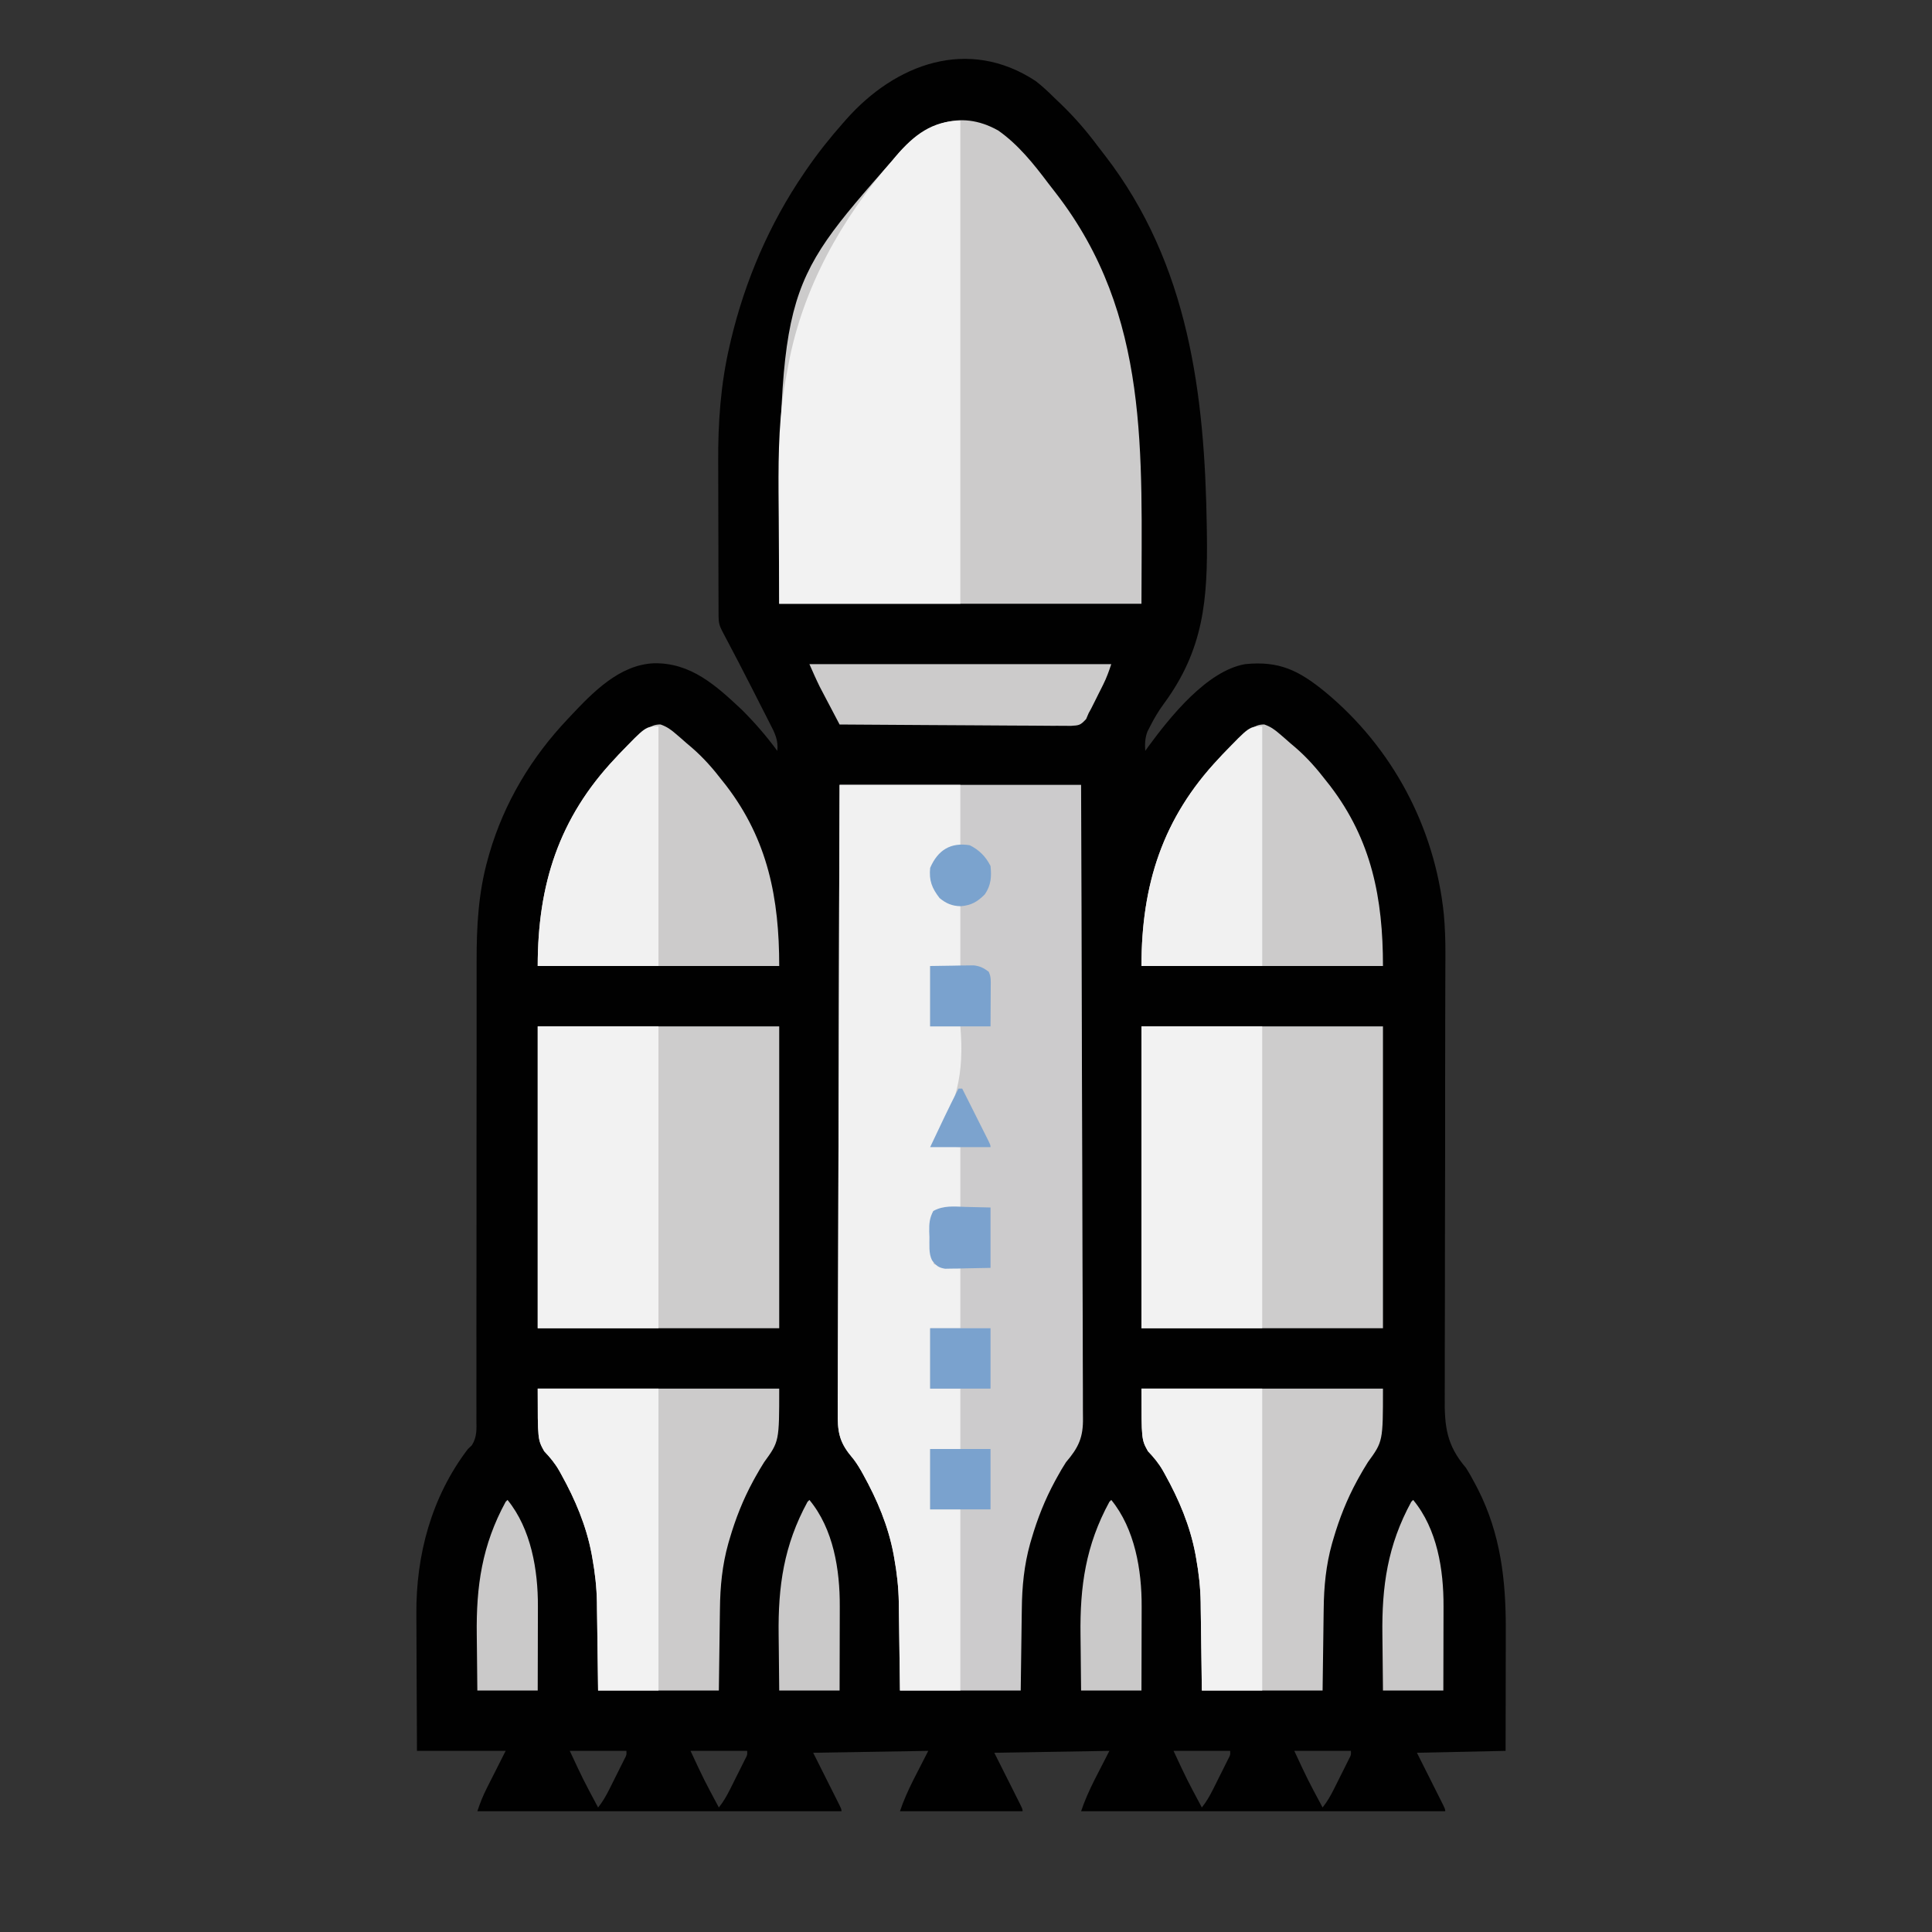
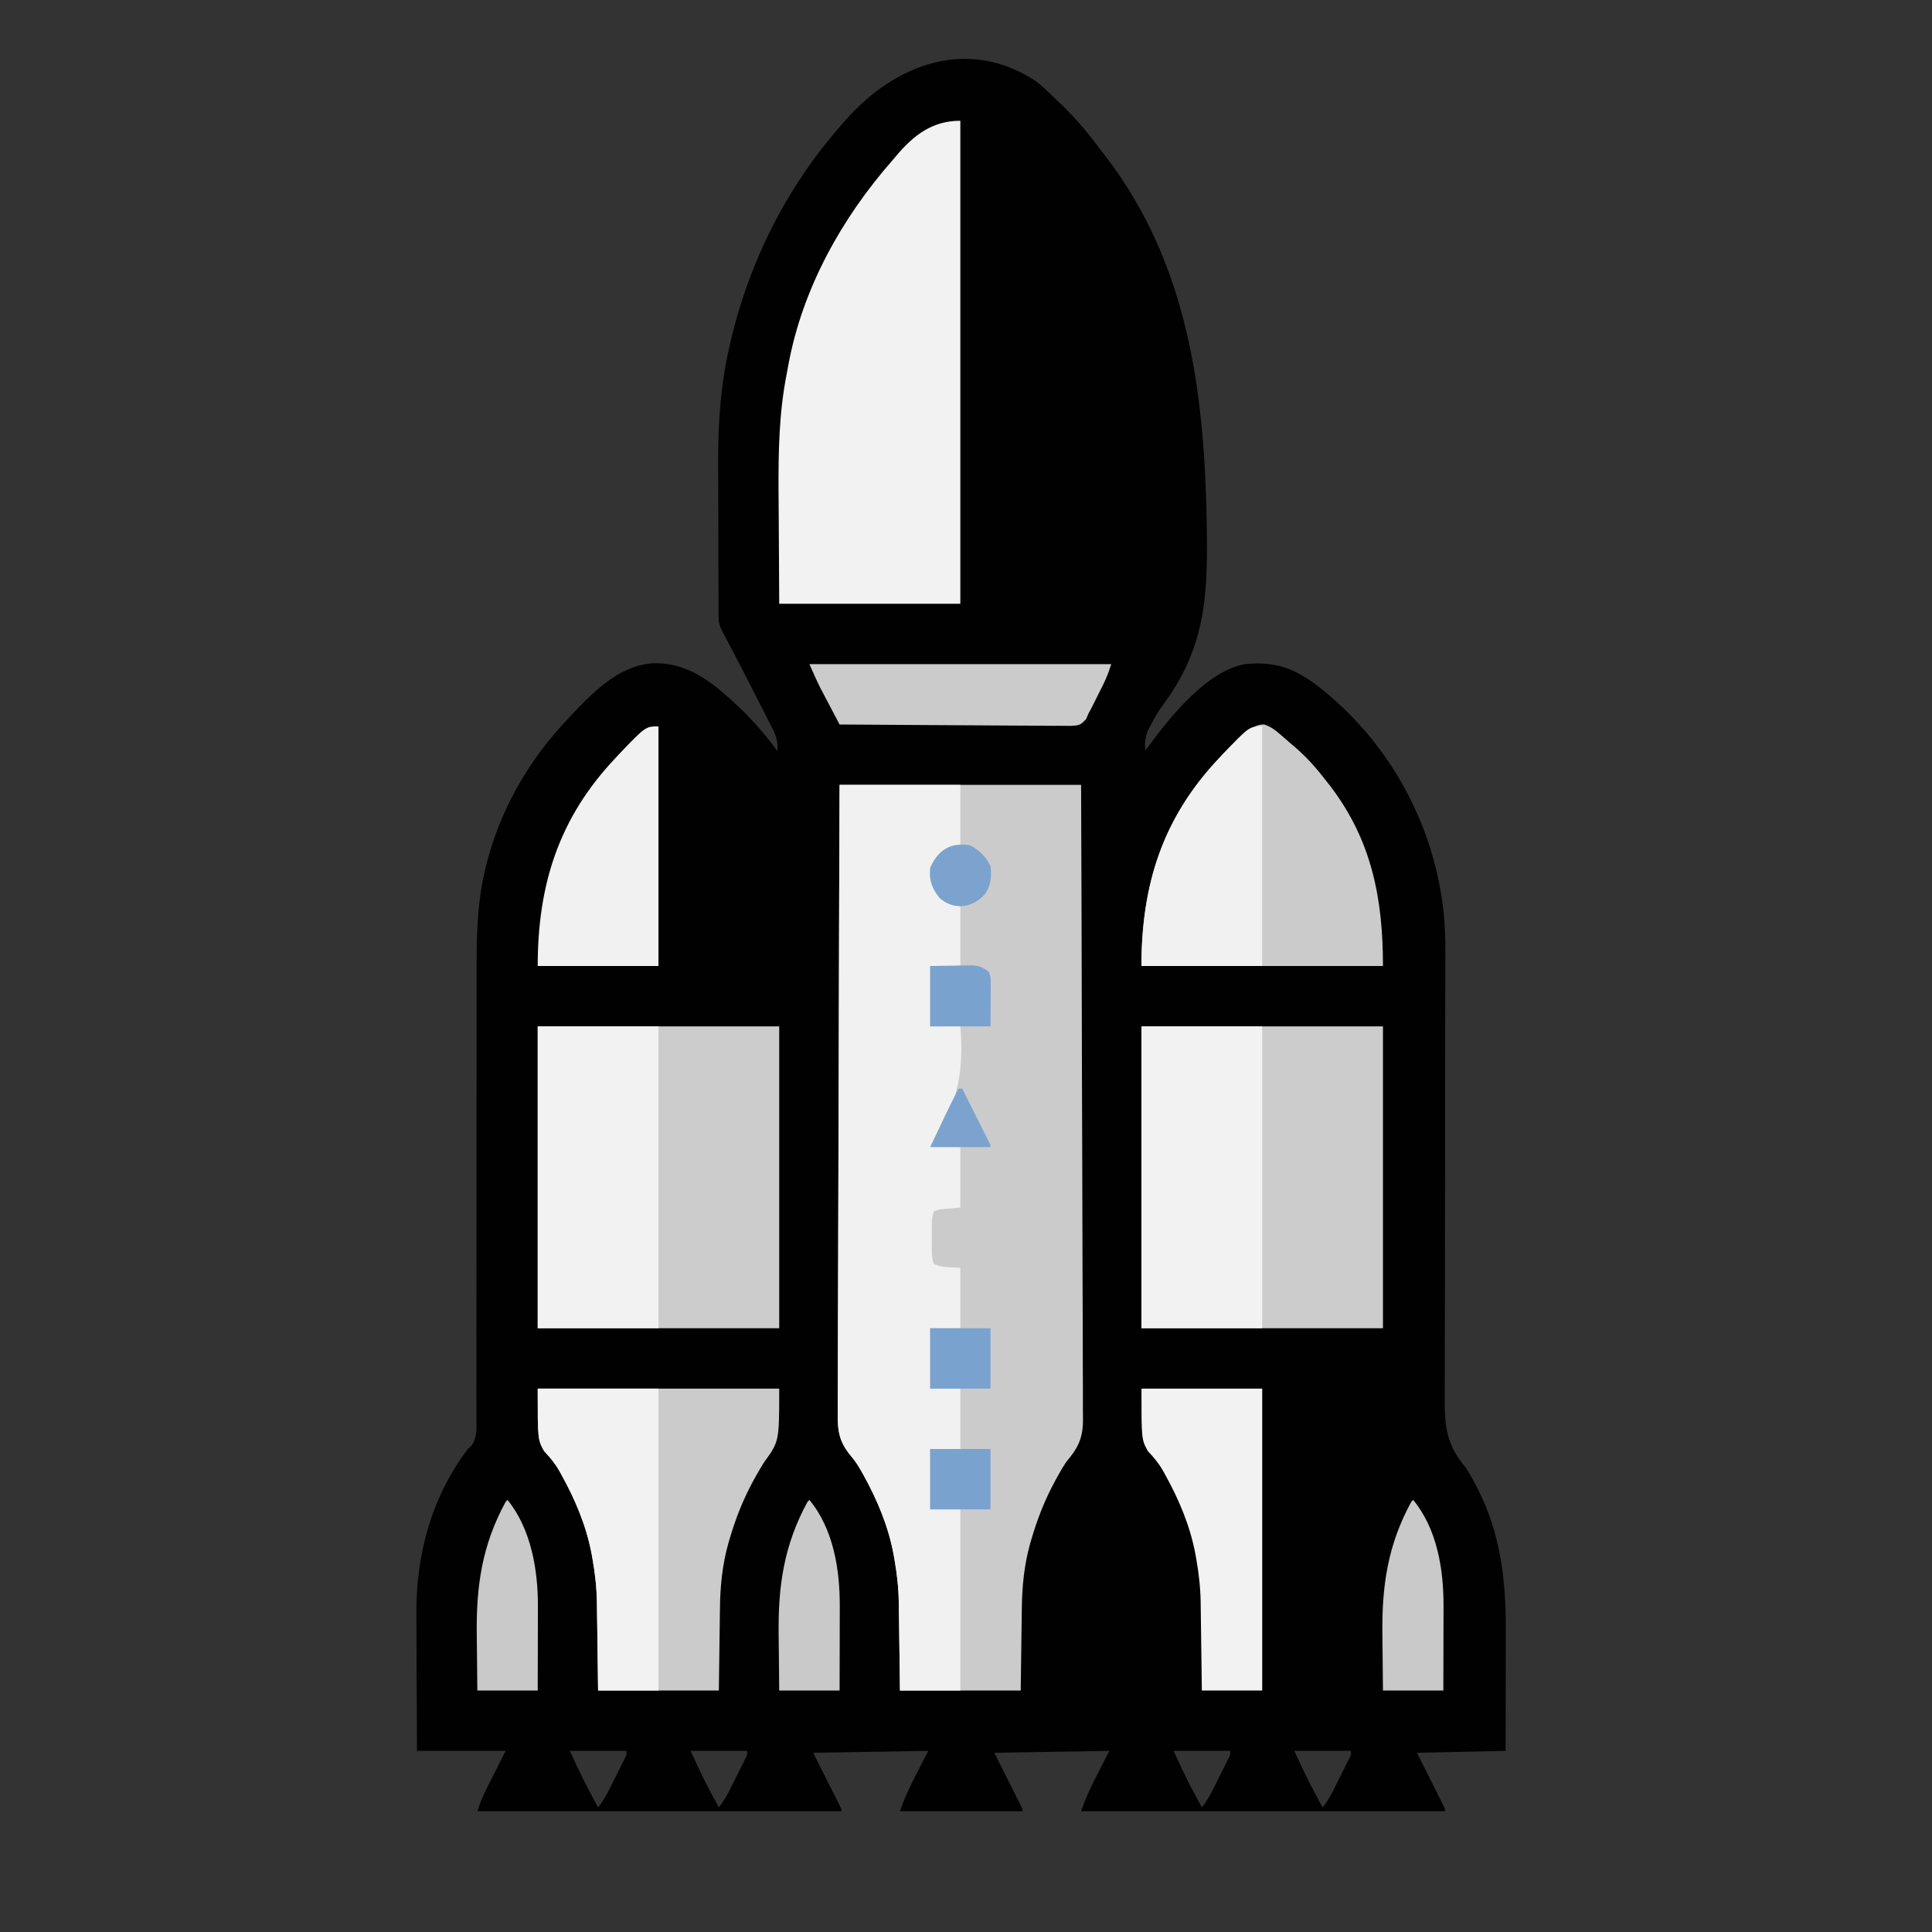
<svg xmlns="http://www.w3.org/2000/svg" version="1.1" width="1024" height="1024">
  <rect width="100%" height="100%" fill="#333333" stroke="none" />
  <path d="M0 0 C3.579 2.775 6.785 5.814 10 9 C11.039 9.992 12.08 10.983 13.121 11.973 C20.326 18.906 26.692 26.222 32.67 34.23 C33.972 35.962 35.301 37.67 36.637 39.375 C81.129 97.029 89.585 166.146 90.625 236.562 C90.65 238.201 90.65 238.201 90.676 239.873 C91.14 274.69 89.058 301.244 67.828 330.045 C65.1 333.767 62.814 337.593 60.723 341.703 C60.185 342.757 59.648 343.81 59.094 344.896 C57.848 348.43 57.796 351.279 58 355 C58.525 354.259 59.049 353.518 59.59 352.754 C71.077 337.138 90.647 312.495 111 309 C129.028 307.195 139.433 312.363 153.305 323.684 C189.017 353.209 211.548 395.528 216.272 441.656 C216.894 448.642 217.132 455.543 217.091 462.554 C217.089 463.653 217.087 464.751 217.085 465.882 C217.077 469.527 217.061 473.172 217.047 476.818 C217.04 479.445 217.034 482.073 217.028 484.701 C217.019 488.891 217.009 493.082 216.997 497.272 C216.968 507.656 216.957 518.039 216.956 528.422 C216.956 529.176 216.956 529.929 216.956 530.705 C216.955 536.904 216.955 543.103 216.955 549.302 C216.955 554.872 216.955 560.441 216.953 566.01 C216.953 567.201 216.953 567.201 216.953 568.416 C216.949 581.277 216.912 594.137 216.864 606.998 C216.816 620.234 216.806 633.47 216.831 646.707 C216.844 654.854 216.828 662.999 216.773 671.146 C216.738 676.735 216.74 682.323 216.771 687.911 C216.787 691.128 216.782 694.343 216.744 697.559 C216.57 713.166 217.732 723.012 228 735 C229.88 737.969 231.559 741.012 233.188 744.125 C233.596 744.906 234.005 745.688 234.426 746.493 C246.311 770.035 249.175 794.467 249.098 820.449 C249.096 822.317 249.094 824.184 249.093 826.052 C249.09 830.933 249.08 835.814 249.069 840.695 C249.057 846.569 249.052 852.444 249.046 858.319 C249.037 867.213 249.017 876.106 249 885 C233.49 885.33 217.98 885.66 202 886 C206.934 895.829 206.934 895.829 211.873 905.656 C212.488 906.884 213.104 908.112 213.719 909.34 C214.043 909.982 214.367 910.625 214.7 911.287 C217 915.886 217 915.886 217 917 C153.31 917 89.62 917 24 917 C27.725 905.824 33.732 895.537 39 885 C18.87 885.33 -1.26 885.66 -22 886 C-17.066 895.829 -17.066 895.829 -12.127 905.656 C-11.512 906.884 -10.896 908.112 -10.281 909.34 C-9.957 909.982 -9.633 910.625 -9.3 911.287 C-7 915.886 -7 915.886 -7 917 C-28.45 917 -49.9 917 -72 917 C-68.275 905.824 -62.268 895.537 -57 885 C-77.13 885.33 -97.26 885.66 -118 886 C-113.066 895.829 -113.066 895.829 -108.127 905.656 C-107.512 906.884 -106.896 908.112 -106.281 909.34 C-105.795 910.304 -105.795 910.304 -105.3 911.287 C-103 915.886 -103 915.886 -103 917 C-166.69 917 -230.38 917 -296 917 C-294.521 912.562 -293.043 908.85 -290.961 904.727 C-290.438 903.686 -289.915 902.645 -289.376 901.573 C-288.716 900.27 -288.055 898.967 -287.375 897.625 C-285.271 893.459 -283.168 889.293 -281 885 C-296.51 885 -312.02 885 -328 885 C-328.12 862.971 -328.12 862.971 -328.146 853.482 C-328.164 847.042 -328.185 840.602 -328.226 834.162 C-328.259 828.962 -328.277 823.762 -328.285 818.561 C-328.29 816.591 -328.301 814.621 -328.317 812.65 C-328.568 781.17 -320.325 750.394 -301 725 C-299.971 724.031 -299.971 724.031 -298.922 723.042 C-296.04 718.481 -296.452 714.31 -296.501 709.017 C-296.496 707.896 -296.49 706.775 -296.485 705.619 C-296.472 701.853 -296.487 698.088 -296.502 694.322 C-296.498 691.625 -296.492 688.927 -296.485 686.23 C-296.472 680.414 -296.473 674.599 -296.484 668.783 C-296.499 660.353 -296.489 651.923 -296.472 643.493 C-296.446 629.787 -296.435 616.081 -296.436 602.374 C-296.436 601.554 -296.436 600.734 -296.436 599.888 C-296.436 596.566 -296.437 593.244 -296.437 589.921 C-296.438 580.808 -296.437 571.695 -296.434 562.581 C-296.434 561.767 -296.433 560.952 -296.433 560.112 C-296.429 546.475 -296.412 532.838 -296.389 519.201 C-296.375 510.805 -296.372 502.41 -296.383 494.014 C-296.391 488.244 -296.387 482.474 -296.376 476.703 C-296.37 473.385 -296.371 470.068 -296.381 466.75 C-296.437 448.133 -295.474 430.067 -290.375 412.062 C-290.122 411.16 -289.869 410.257 -289.608 409.327 C-281.689 382.275 -267.337 358.384 -248 338 C-247.307 337.258 -247.307 337.258 -246.6 336.501 C-234.702 323.831 -220.605 309.322 -202.4 308.54 C-182.859 308.214 -169.664 320.198 -156 333 C-149.097 339.839 -142.75 347.165 -137 355 C-136.402 349.15 -138.413 345.375 -141.023 340.332 C-141.654 339.081 -141.654 339.081 -142.297 337.804 C-143.645 335.134 -145.01 332.473 -146.375 329.812 C-147.255 328.074 -148.134 326.335 -149.012 324.596 C-154.602 313.549 -160.34 302.58 -166.137 291.641 C-167.654 288.756 -168.128 287.058 -168.14 283.79 C-168.146 282.906 -168.152 282.022 -168.158 281.112 C-168.159 279.652 -168.159 279.652 -168.161 278.164 C-168.166 277.141 -168.171 276.117 -168.176 275.063 C-168.191 271.655 -168.198 268.248 -168.203 264.84 C-168.209 262.459 -168.215 260.078 -168.22 257.697 C-168.231 252.682 -168.237 247.667 -168.24 242.653 C-168.246 236.297 -168.27 229.941 -168.298 223.585 C-168.317 218.651 -168.322 213.716 -168.324 208.782 C-168.327 206.444 -168.334 204.106 -168.348 201.768 C-168.456 181.192 -167.051 160.721 -162.375 140.625 C-162.123 139.525 -161.872 138.424 -161.613 137.291 C-154.125 105.833 -141.232 75.732 -123 49 C-122.607 48.422 -122.214 47.843 -121.809 47.247 C-115.731 38.365 -109.125 30.062 -102 22 C-101.309 21.214 -101.309 21.214 -100.604 20.413 C-74.467 -9.167 -35.866 -23.644 0 0 Z M-247 885 C-239.912 900.212 -239.912 900.212 -232 915 C-229.587 911.976 -227.814 908.886 -226.082 905.43 C-225.55 904.369 -225.019 903.308 -224.471 902.215 C-223.923 901.113 -223.376 900.011 -222.812 898.875 C-222.254 897.765 -221.695 896.655 -221.119 895.512 C-220.591 894.453 -220.063 893.395 -219.52 892.305 C-219.036 891.335 -218.552 890.366 -218.054 889.367 C-216.864 887.127 -216.864 887.127 -217 885 C-226.9 885 -236.8 885 -247 885 Z M-183 885 C-175.912 900.212 -175.912 900.212 -168 915 C-165.587 911.976 -163.814 908.886 -162.082 905.43 C-161.55 904.369 -161.019 903.308 -160.471 902.215 C-159.923 901.113 -159.376 900.011 -158.812 898.875 C-158.254 897.765 -157.695 896.655 -157.119 895.512 C-156.591 894.453 -156.063 893.395 -155.52 892.305 C-155.036 891.335 -154.552 890.366 -154.054 889.367 C-152.864 887.127 -152.864 887.127 -153 885 C-162.9 885 -172.8 885 -183 885 Z M73 885 C80.088 900.212 80.088 900.212 88 915 C90.413 911.976 92.186 908.886 93.918 905.43 C94.45 904.369 94.981 903.308 95.529 902.215 C96.077 901.113 96.624 900.011 97.188 898.875 C97.746 897.765 98.305 896.655 98.881 895.512 C99.409 894.453 99.937 893.395 100.48 892.305 C100.964 891.335 101.448 890.366 101.946 889.367 C103.136 887.127 103.136 887.127 103 885 C93.1 885 83.2 885 73 885 Z M137 885 C144.088 900.212 144.088 900.212 152 915 C154.413 911.976 156.186 908.886 157.918 905.43 C158.45 904.369 158.981 903.308 159.529 902.215 C160.077 901.113 160.624 900.011 161.188 898.875 C161.746 897.765 162.305 896.655 162.881 895.512 C163.409 894.453 163.937 893.395 164.48 892.305 C164.964 891.335 165.448 890.366 165.946 889.367 C167.136 887.127 167.136 887.127 167 885 C157.1 885 147.2 885 137 885 Z " fill="#010101" transform="translate(549,43)" />
  <path d="M0 0 C42.24 0 84.48 0 128 0 C128.176 44.146 128.324 88.292 128.409 132.438 C128.419 137.651 128.429 142.864 128.439 148.077 C128.442 149.115 128.444 150.153 128.446 151.222 C128.481 168.022 128.544 184.821 128.617 201.62 C128.692 218.86 128.736 236.101 128.753 253.342 C128.764 263.978 128.798 274.614 128.863 285.25 C128.906 292.546 128.918 299.842 128.908 307.139 C128.903 311.347 128.911 315.554 128.954 319.762 C128.993 323.62 128.994 327.476 128.967 331.335 C128.964 332.725 128.974 334.116 128.999 335.506 C129.176 345.85 126.659 351.223 120 359 C118.335 361.542 116.837 364.15 115.375 366.812 C114.812 367.834 114.812 367.834 114.237 368.876 C108.867 378.776 104.902 388.772 101.75 399.562 C101.504 400.401 101.257 401.239 101.003 402.102 C97.805 413.542 96.702 424.891 96.586 436.738 C96.568 437.846 96.551 438.953 96.532 440.094 C96.47 444.167 96.423 448.24 96.375 452.312 C96.251 461.449 96.127 470.586 96 480 C74.88 480 53.76 480 32 480 C31.625 452.312 31.625 452.312 31.522 443.654 C31.487 441.348 31.451 439.043 31.414 436.738 C31.403 435.574 31.391 434.41 31.38 433.21 C31.243 425.325 30.394 417.76 29 410 C28.866 409.244 28.732 408.487 28.594 407.708 C25.755 392.664 19.902 378.848 12.5 365.5 C12.169 364.902 11.838 364.305 11.497 363.689 C9.848 360.831 8.202 358.235 6.043 355.722 C-0.324 348.094 -1.134 342.248 -0.962 332.504 C-0.966 331.063 -0.973 329.622 -0.983 328.181 C-1.001 324.249 -0.969 320.319 -0.929 316.387 C-0.894 312.137 -0.906 307.887 -0.912 303.637 C-0.916 296.282 -0.891 288.928 -0.846 281.574 C-0.781 270.941 -0.76 260.308 -0.75 249.675 C-0.732 232.422 -0.679 215.169 -0.604 197.916 C-0.53 181.161 -0.473 164.405 -0.439 147.65 C-0.437 146.617 -0.435 145.583 -0.433 144.518 C-0.423 139.333 -0.413 134.147 -0.403 128.962 C-0.32 85.974 -0.172 42.987 0 0 Z " fill="#CCCBCC" transform="translate(445,416)" />
-   <path d="M0 0 C10.54 7.391 18.826 17.779 26.493 27.979 C27.822 29.736 29.178 31.47 30.539 33.203 C80.62 97.94 75.859 171.143 75.859 250.785 C12.499 250.785 -50.861 250.785 -116.141 250.785 C-116.141 84.071 -116.141 84.071 -56.141 15.785 C-55.494 15.016 -54.846 14.246 -54.18 13.453 C-39.978 -3.351 -20.761 -11.782 0 0 Z " fill="#CCCBCB" transform="translate(529.141,69.215)" />
  <path d="M0 0 C21.12 0 42.24 0 64 0 C64 10.56 64 21.12 64 32 C61.69 32.66 59.38 33.32 57 34 C52.791 36.678 50.742 39.325 49 44 C48.247 49.811 49.526 54.341 53 59 C56.355 61.709 59.816 62.954 64 64 C64 74.56 64 85.12 64 96 C58.72 96 53.44 96 48 96 C48 106.56 48 117.12 48 128 C53.28 128 58.56 128 64 128 C66.153 153.161 62.1 169.432 49 191 C53.95 191.33 58.9 191.66 64 192 C64 202.56 64 213.12 64 224 C60.37 224.33 56.74 224.66 53 225 C52.01 225.33 51.02 225.66 50 226 C49.037 228.89 48.871 230.742 48.867 233.746 C48.866 234.666 48.865 235.586 48.863 236.533 C48.869 237.971 48.869 237.971 48.875 239.438 C48.871 240.392 48.867 241.347 48.863 242.33 C48.865 243.712 48.865 243.712 48.867 245.121 C48.869 246.381 48.869 246.381 48.871 247.666 C48.998 249.963 49.17 251.851 50 254 C54.222 255.534 54.222 255.534 64 256 C64 266.56 64 277.12 64 288 C58.72 288 53.44 288 48 288 C48 298.56 48 309.12 48 320 C53.28 320 58.56 320 64 320 C64 330.56 64 341.12 64 352 C58.72 352 53.44 352 48 352 C48 362.56 48 373.12 48 384 C53.28 384 58.56 384 64 384 C64 415.68 64 447.36 64 480 C53.44 480 42.88 480 32 480 C31.951 476.036 31.902 472.072 31.852 467.988 C31.807 464.791 31.76 461.594 31.713 458.398 C31.663 455.043 31.618 451.688 31.578 448.334 C31.532 444.468 31.474 440.603 31.414 436.738 C31.403 435.559 31.391 434.379 31.379 433.163 C31.242 425.294 30.391 417.744 29 410 C28.866 409.244 28.732 408.487 28.594 407.708 C25.755 392.664 19.902 378.848 12.5 365.5 C12.169 364.902 11.838 364.305 11.497 363.689 C9.848 360.831 8.202 358.235 6.043 355.722 C-0.324 348.094 -1.134 342.248 -0.962 332.504 C-0.966 331.063 -0.973 329.622 -0.983 328.181 C-1.001 324.249 -0.969 320.319 -0.929 316.387 C-0.894 312.137 -0.906 307.887 -0.912 303.637 C-0.916 296.282 -0.891 288.928 -0.846 281.574 C-0.781 270.941 -0.76 260.308 -0.75 249.675 C-0.732 232.422 -0.679 215.169 -0.604 197.916 C-0.53 181.161 -0.473 164.405 -0.439 147.65 C-0.437 146.617 -0.435 145.583 -0.433 144.518 C-0.423 139.333 -0.413 134.147 -0.403 128.962 C-0.32 85.974 -0.172 42.987 0 0 Z " fill="#F1F1F1" transform="translate(445,416)" />
  <path d="M0 0 C42.24 0 84.48 0 128 0 C128 52.8 128 105.6 128 160 C85.76 160 43.52 160 0 160 C0 107.2 0 54.4 0 0 Z " fill="#CDCCCC" transform="translate(605,544)" />
  <path d="M0 0 C42.24 0 84.48 0 128 0 C128 52.8 128 105.6 128 160 C85.76 160 43.52 160 0 160 C0 107.2 0 54.4 0 0 Z " fill="#CDCCCC" transform="translate(285,544)" />
  <path d="M0 0 C0 84.48 0 168.96 0 256 C-31.68 256 -63.36 256 -96 256 C-96.082 241.067 -96.165 226.135 -96.25 210.75 C-96.286 206.097 -96.323 201.445 -96.36 196.651 C-96.457 175.398 -96.137 154.922 -92 134 C-91.685 132.306 -91.371 130.612 -91.057 128.918 C-83.538 88.672 -62.798 51.499 -36 21 C-35.353 20.23 -34.706 19.461 -34.039 18.668 C-24.712 7.631 -14.861 0 0 0 Z " fill="#F2F2F2" transform="translate(509,64)" />
-   <path d="M0 0 C42.24 0 84.48 0 128 0 C128 28 128 28 120 39 C118.385 41.596 116.841 44.141 115.375 46.812 C114.999 47.494 114.624 48.175 114.237 48.876 C108.867 58.776 104.902 68.772 101.75 79.562 C101.504 80.401 101.257 81.239 101.003 82.102 C97.805 93.542 96.702 104.891 96.586 116.738 C96.568 117.846 96.551 118.953 96.532 120.094 C96.47 124.167 96.423 128.24 96.375 132.312 C96.251 141.449 96.127 150.586 96 160 C74.88 160 53.76 160 32 160 C31.625 132.312 31.625 132.312 31.522 123.654 C31.487 121.348 31.451 119.043 31.414 116.738 C31.403 115.574 31.391 114.41 31.38 113.21 C31.243 105.325 30.394 97.76 29 90 C28.866 89.244 28.732 88.487 28.594 87.708 C25.755 72.664 19.902 58.848 12.5 45.5 C12.129 44.831 11.758 44.161 11.376 43.472 C9.105 39.522 6.592 36.498 3.438 33.188 C0 27 0 27 0 0 Z " fill="#CCCBCB" transform="translate(605,736)" />
  <path d="M0 0 C42.24 0 84.48 0 128 0 C128 28 128 28 120 39 C118.385 41.596 116.841 44.141 115.375 46.812 C114.999 47.494 114.624 48.175 114.237 48.876 C108.867 58.776 104.902 68.772 101.75 79.562 C101.504 80.401 101.257 81.239 101.003 82.102 C97.805 93.542 96.702 104.891 96.586 116.738 C96.568 117.846 96.551 118.953 96.532 120.094 C96.47 124.167 96.423 128.24 96.375 132.312 C96.251 141.449 96.127 150.586 96 160 C74.88 160 53.76 160 32 160 C31.625 132.312 31.625 132.312 31.522 123.654 C31.487 121.348 31.451 119.043 31.414 116.738 C31.403 115.574 31.391 114.41 31.38 113.21 C31.243 105.325 30.394 97.76 29 90 C28.866 89.244 28.732 88.487 28.594 87.708 C25.755 72.664 19.902 58.848 12.5 45.5 C12.129 44.831 11.758 44.161 11.376 43.472 C9.105 39.522 6.592 36.498 3.438 33.188 C0 27 0 27 0 0 Z " fill="#CCCBCB" transform="translate(285,736)" />
  <path d="M0 0 C3.395 1.19 5.457 2.68 8.18 5.027 C9.131 5.845 10.082 6.662 11.062 7.504 C12.009 8.337 12.955 9.169 13.93 10.027 C14.793 10.757 15.657 11.487 16.547 12.238 C22.778 17.615 27.924 23.508 32.93 30.027 C33.586 30.856 34.242 31.685 34.918 32.539 C56.956 61.379 62.93 92.214 62.93 128.027 C20.69 128.027 -21.55 128.027 -65.07 128.027 C-65.07 84.964 -53.851 49.579 -24.07 18.027 C-23.448 17.352 -22.825 16.676 -22.184 15.98 C-18.211 11.816 -13.914 8.082 -9.445 4.465 C-8.907 4.01 -8.368 3.556 -7.813 3.088 C-5.105 0.962 -3.477 0.031 0 0 Z " fill="#CCCBCB" transform="translate(670.07,383.973)" />
-   <path d="M0 0 C3.395 1.19 5.457 2.68 8.18 5.027 C9.131 5.845 10.082 6.662 11.062 7.504 C12.009 8.337 12.955 9.169 13.93 10.027 C14.793 10.757 15.657 11.487 16.547 12.238 C22.778 17.615 27.924 23.508 32.93 30.027 C33.586 30.856 34.242 31.685 34.918 32.539 C56.956 61.379 62.93 92.214 62.93 128.027 C20.69 128.027 -21.55 128.027 -65.07 128.027 C-65.07 84.964 -53.851 49.579 -24.07 18.027 C-23.448 17.352 -22.825 16.676 -22.184 15.98 C-18.211 11.816 -13.914 8.082 -9.445 4.465 C-8.907 4.01 -8.368 3.556 -7.813 3.088 C-5.105 0.962 -3.477 0.031 0 0 Z " fill="#CCCBCB" transform="translate(350.07,383.973)" />
  <path d="M0 0 C21.12 0 42.24 0 64 0 C64 52.8 64 105.6 64 160 C42.88 160 21.76 160 0 160 C0 107.2 0 54.4 0 0 Z " fill="#F2F2F2" transform="translate(605,544)" />
  <path d="M0 0 C21.12 0 42.24 0 64 0 C64 52.8 64 105.6 64 160 C42.88 160 21.76 160 0 160 C0 107.2 0 54.4 0 0 Z " fill="#F2F2F2" transform="translate(285,544)" />
  <path d="M0 0 C21.12 0 42.24 0 64 0 C64 52.8 64 105.6 64 160 C53.44 160 42.88 160 32 160 C31.951 156.036 31.902 152.072 31.852 147.988 C31.807 144.791 31.76 141.594 31.713 138.398 C31.663 135.043 31.618 131.688 31.578 128.334 C31.532 124.468 31.474 120.603 31.414 116.738 C31.403 115.559 31.391 114.379 31.379 113.163 C31.242 105.294 30.391 97.744 29 90 C28.866 89.244 28.732 88.487 28.594 87.708 C25.755 72.664 19.902 58.848 12.5 45.5 C12.129 44.831 11.758 44.161 11.376 43.472 C9.105 39.522 6.592 36.498 3.438 33.188 C0 27 0 27 0 0 Z " fill="#F2F2F2" transform="translate(605,736)" />
  <path d="M0 0 C21.12 0 42.24 0 64 0 C64 52.8 64 105.6 64 160 C53.44 160 42.88 160 32 160 C31.951 156.036 31.902 152.072 31.852 147.988 C31.807 144.791 31.76 141.594 31.713 138.398 C31.663 135.043 31.618 131.688 31.578 128.334 C31.532 124.468 31.474 120.603 31.414 116.738 C31.403 115.559 31.391 114.379 31.379 113.163 C31.242 105.294 30.391 97.744 29 90 C28.866 89.244 28.732 88.487 28.594 87.708 C25.755 72.664 19.902 58.848 12.5 45.5 C12.129 44.831 11.758 44.161 11.376 43.472 C9.105 39.522 6.592 36.498 3.438 33.188 C0 27 0 27 0 0 Z " fill="#F2F2F2" transform="translate(285,736)" />
  <path d="M0 0 C0 41.91 0 83.82 0 127 C-21.12 127 -42.24 127 -64 127 C-64 83.938 -52.782 48.549 -23 17 C-22.366 16.313 -21.732 15.626 -21.078 14.918 C-6.837 0 -6.837 0 0 0 Z " fill="#F1F1F1" transform="translate(669,385)" />
  <path d="M0 0 C0 41.91 0 83.82 0 127 C-21.12 127 -42.24 127 -64 127 C-64 83.938 -52.782 48.549 -23 17 C-22.366 16.313 -21.732 15.626 -21.078 14.918 C-6.837 0 -6.837 0 0 0 Z " fill="#F1F1F1" transform="translate(349,385)" />
  <path d="M0 0 C52.8 0 105.6 0 160 0 C158.701 3.898 157.551 7.153 155.758 10.75 C155.331 11.606 154.904 12.462 154.465 13.344 C154.023 14.22 153.581 15.097 153.125 16 C152.473 17.315 152.473 17.315 151.809 18.656 C151.379 19.512 150.95 20.368 150.508 21.25 C150.123 22.018 149.737 22.787 149.34 23.578 C148.898 24.377 148.456 25.177 148 26 C147.564 27.026 147.128 28.052 146.679 29.109 C143.596 32.436 142.99 32.459 138.66 32.722 C136.372 32.739 134.083 32.723 131.796 32.681 C129.922 32.682 129.922 32.682 128.011 32.684 C124.589 32.68 121.169 32.65 117.748 32.608 C114.171 32.571 110.594 32.567 107.017 32.56 C100.245 32.542 93.474 32.492 86.703 32.432 C78.993 32.365 71.284 32.332 63.574 32.302 C47.715 32.239 31.858 32.134 16 32 C14.079 28.357 12.164 24.71 10.25 21.062 C9.711 20.041 9.172 19.019 8.617 17.967 C8.089 16.958 7.56 15.949 7.016 14.91 C6.534 13.994 6.052 13.077 5.556 12.133 C3.577 8.149 1.807 4.065 0 0 Z " fill="#CCCBCB" transform="translate(429,352)" />
  <path d="M0 0 C12.792 15.422 16.178 37.086 16.098 56.371 C16.096 57.649 16.095 58.926 16.093 60.242 C16.089 63.617 16.08 66.992 16.069 70.367 C16.058 73.82 16.054 77.272 16.049 80.725 C16.039 87.483 16.019 94.241 16 101 C5.44 101 -5.12 101 -16 101 C-16.093 93.693 -16.172 86.389 -16.22 79.082 C-16.24 76.607 -16.267 74.131 -16.302 71.656 C-16.659 45.699 -13.526 23.991 -1 1 C-0.67 0.67 -0.34 0.34 0 0 Z " fill="#CAC9C9" transform="translate(749,795)" />
-   <path d="M0 0 C12.792 15.422 16.178 37.086 16.098 56.371 C16.096 57.649 16.095 58.926 16.093 60.242 C16.089 63.617 16.08 66.992 16.069 70.367 C16.058 73.82 16.054 77.272 16.049 80.725 C16.039 87.483 16.019 94.241 16 101 C5.44 101 -5.12 101 -16 101 C-16.093 93.693 -16.172 86.389 -16.22 79.082 C-16.24 76.607 -16.267 74.131 -16.302 71.656 C-16.659 45.699 -13.526 23.991 -1 1 C-0.67 0.67 -0.34 0.34 0 0 Z " fill="#CAC9C9" transform="translate(429,795)" />
-   <path d="M0 0 C12.52 15.366 16.178 37.256 16.098 56.371 C16.096 57.649 16.095 58.926 16.093 60.242 C16.089 63.617 16.08 66.992 16.069 70.367 C16.058 73.82 16.054 77.272 16.049 80.725 C16.039 87.483 16.019 94.241 16 101 C5.44 101 -5.12 101 -16 101 C-16.093 93.693 -16.172 86.389 -16.22 79.082 C-16.24 76.607 -16.267 74.131 -16.302 71.656 C-16.659 45.699 -13.526 23.991 -1 1 C-0.67 0.67 -0.34 0.34 0 0 Z " fill="#CAC9C9" transform="translate(589,795)" />
+   <path d="M0 0 C12.792 15.422 16.178 37.086 16.098 56.371 C16.089 63.617 16.08 66.992 16.069 70.367 C16.058 73.82 16.054 77.272 16.049 80.725 C16.039 87.483 16.019 94.241 16 101 C5.44 101 -5.12 101 -16 101 C-16.093 93.693 -16.172 86.389 -16.22 79.082 C-16.24 76.607 -16.267 74.131 -16.302 71.656 C-16.659 45.699 -13.526 23.991 -1 1 C-0.67 0.67 -0.34 0.34 0 0 Z " fill="#CAC9C9" transform="translate(429,795)" />
  <path d="M0 0 C12.52 15.366 16.178 37.256 16.098 56.371 C16.096 57.649 16.095 58.926 16.093 60.242 C16.089 63.617 16.08 66.992 16.069 70.367 C16.058 73.82 16.054 77.272 16.049 80.725 C16.039 87.483 16.019 94.241 16 101 C5.44 101 -5.12 101 -16 101 C-16.093 93.693 -16.172 86.389 -16.22 79.082 C-16.24 76.607 -16.267 74.131 -16.302 71.656 C-16.659 45.699 -13.526 23.991 -1 1 C-0.67 0.67 -0.34 0.34 0 0 Z " fill="#CAC9C9" transform="translate(269,795)" />
  <path d="M0 0 C10.56 0 21.12 0 32 0 C32 10.56 32 21.12 32 32 C21.44 32 10.88 32 0 32 C0 21.44 0 10.88 0 0 Z " fill="#7AA2CE" transform="translate(493,768)" />
  <path d="M0 0 C10.56 0 21.12 0 32 0 C32 10.56 32 21.12 32 32 C21.44 32 10.88 32 0 32 C0 21.44 0 10.88 0 0 Z " fill="#7AA2CE" transform="translate(493,704)" />
  <path d="M0 0 C4.187 -0.062 8.374 -0.124 12.688 -0.188 C13.999 -0.215 15.311 -0.242 16.663 -0.27 C17.706 -0.278 18.749 -0.285 19.824 -0.293 C20.887 -0.309 21.95 -0.324 23.046 -0.341 C26.425 0.049 28.28 0.992 31 3 C32.383 5.766 32.112 8.01 32.098 11.102 C32.095 12.193 32.093 13.284 32.09 14.409 C32.081 15.8 32.072 17.191 32.062 18.625 C32.042 23.039 32.021 27.453 32 32 C21.44 32 10.88 32 0 32 C0 21.44 0 10.88 0 0 Z " fill="#7AA2CE" transform="translate(493,512)" />
-   <path d="M0 0 C4.352 0.103 8.704 0.206 13.188 0.312 C13.188 10.873 13.188 21.433 13.188 32.312 C8.815 32.395 4.442 32.477 -0.062 32.562 C-2.122 32.617 -2.122 32.617 -4.224 32.673 C-5.31 32.683 -6.396 32.693 -7.516 32.703 C-9.181 32.735 -9.181 32.735 -10.88 32.767 C-14.475 32.21 -15.583 31.119 -17.812 28.312 C-19.684 24.569 -19.127 20.121 -19.188 16 C-19.225 15.049 -19.262 14.099 -19.301 13.119 C-19.355 8.819 -19.18 6.009 -17.152 2.164 C-11.683 -0.868 -6.126 -0.204 0 0 Z " fill="#7BA2CE" transform="translate(511.812,639.688)" />
  <path d="M0 0 C4.987 2.493 8.497 5.994 11 11 C11.591 16.679 11.294 21.169 8 26 C4.088 29.944 0.867 31.844 -4.75 32.312 C-9.298 32.237 -12.508 30.898 -16 28 C-20.083 22.736 -21.657 18.679 -21 12 C-16.922 2.579 -10.231 -1.65 0 0 Z " fill="#7BA3CE" transform="translate(514,448)" />
  <path d="M0 0 C0.66 0 1.32 0 2 0 C4.139 4.253 6.275 8.507 8.409 12.762 C9.136 14.211 9.863 15.659 10.591 17.107 C11.636 19.184 12.677 21.262 13.719 23.34 C14.211 24.316 14.211 24.316 14.713 25.313 C17 29.886 17 29.886 17 31 C6.44 31 -4.12 31 -15 31 C-10.102 20.611 -5.21 10.236 0 0 Z " fill="#7CA3CE" transform="translate(508,577)" />
</svg>